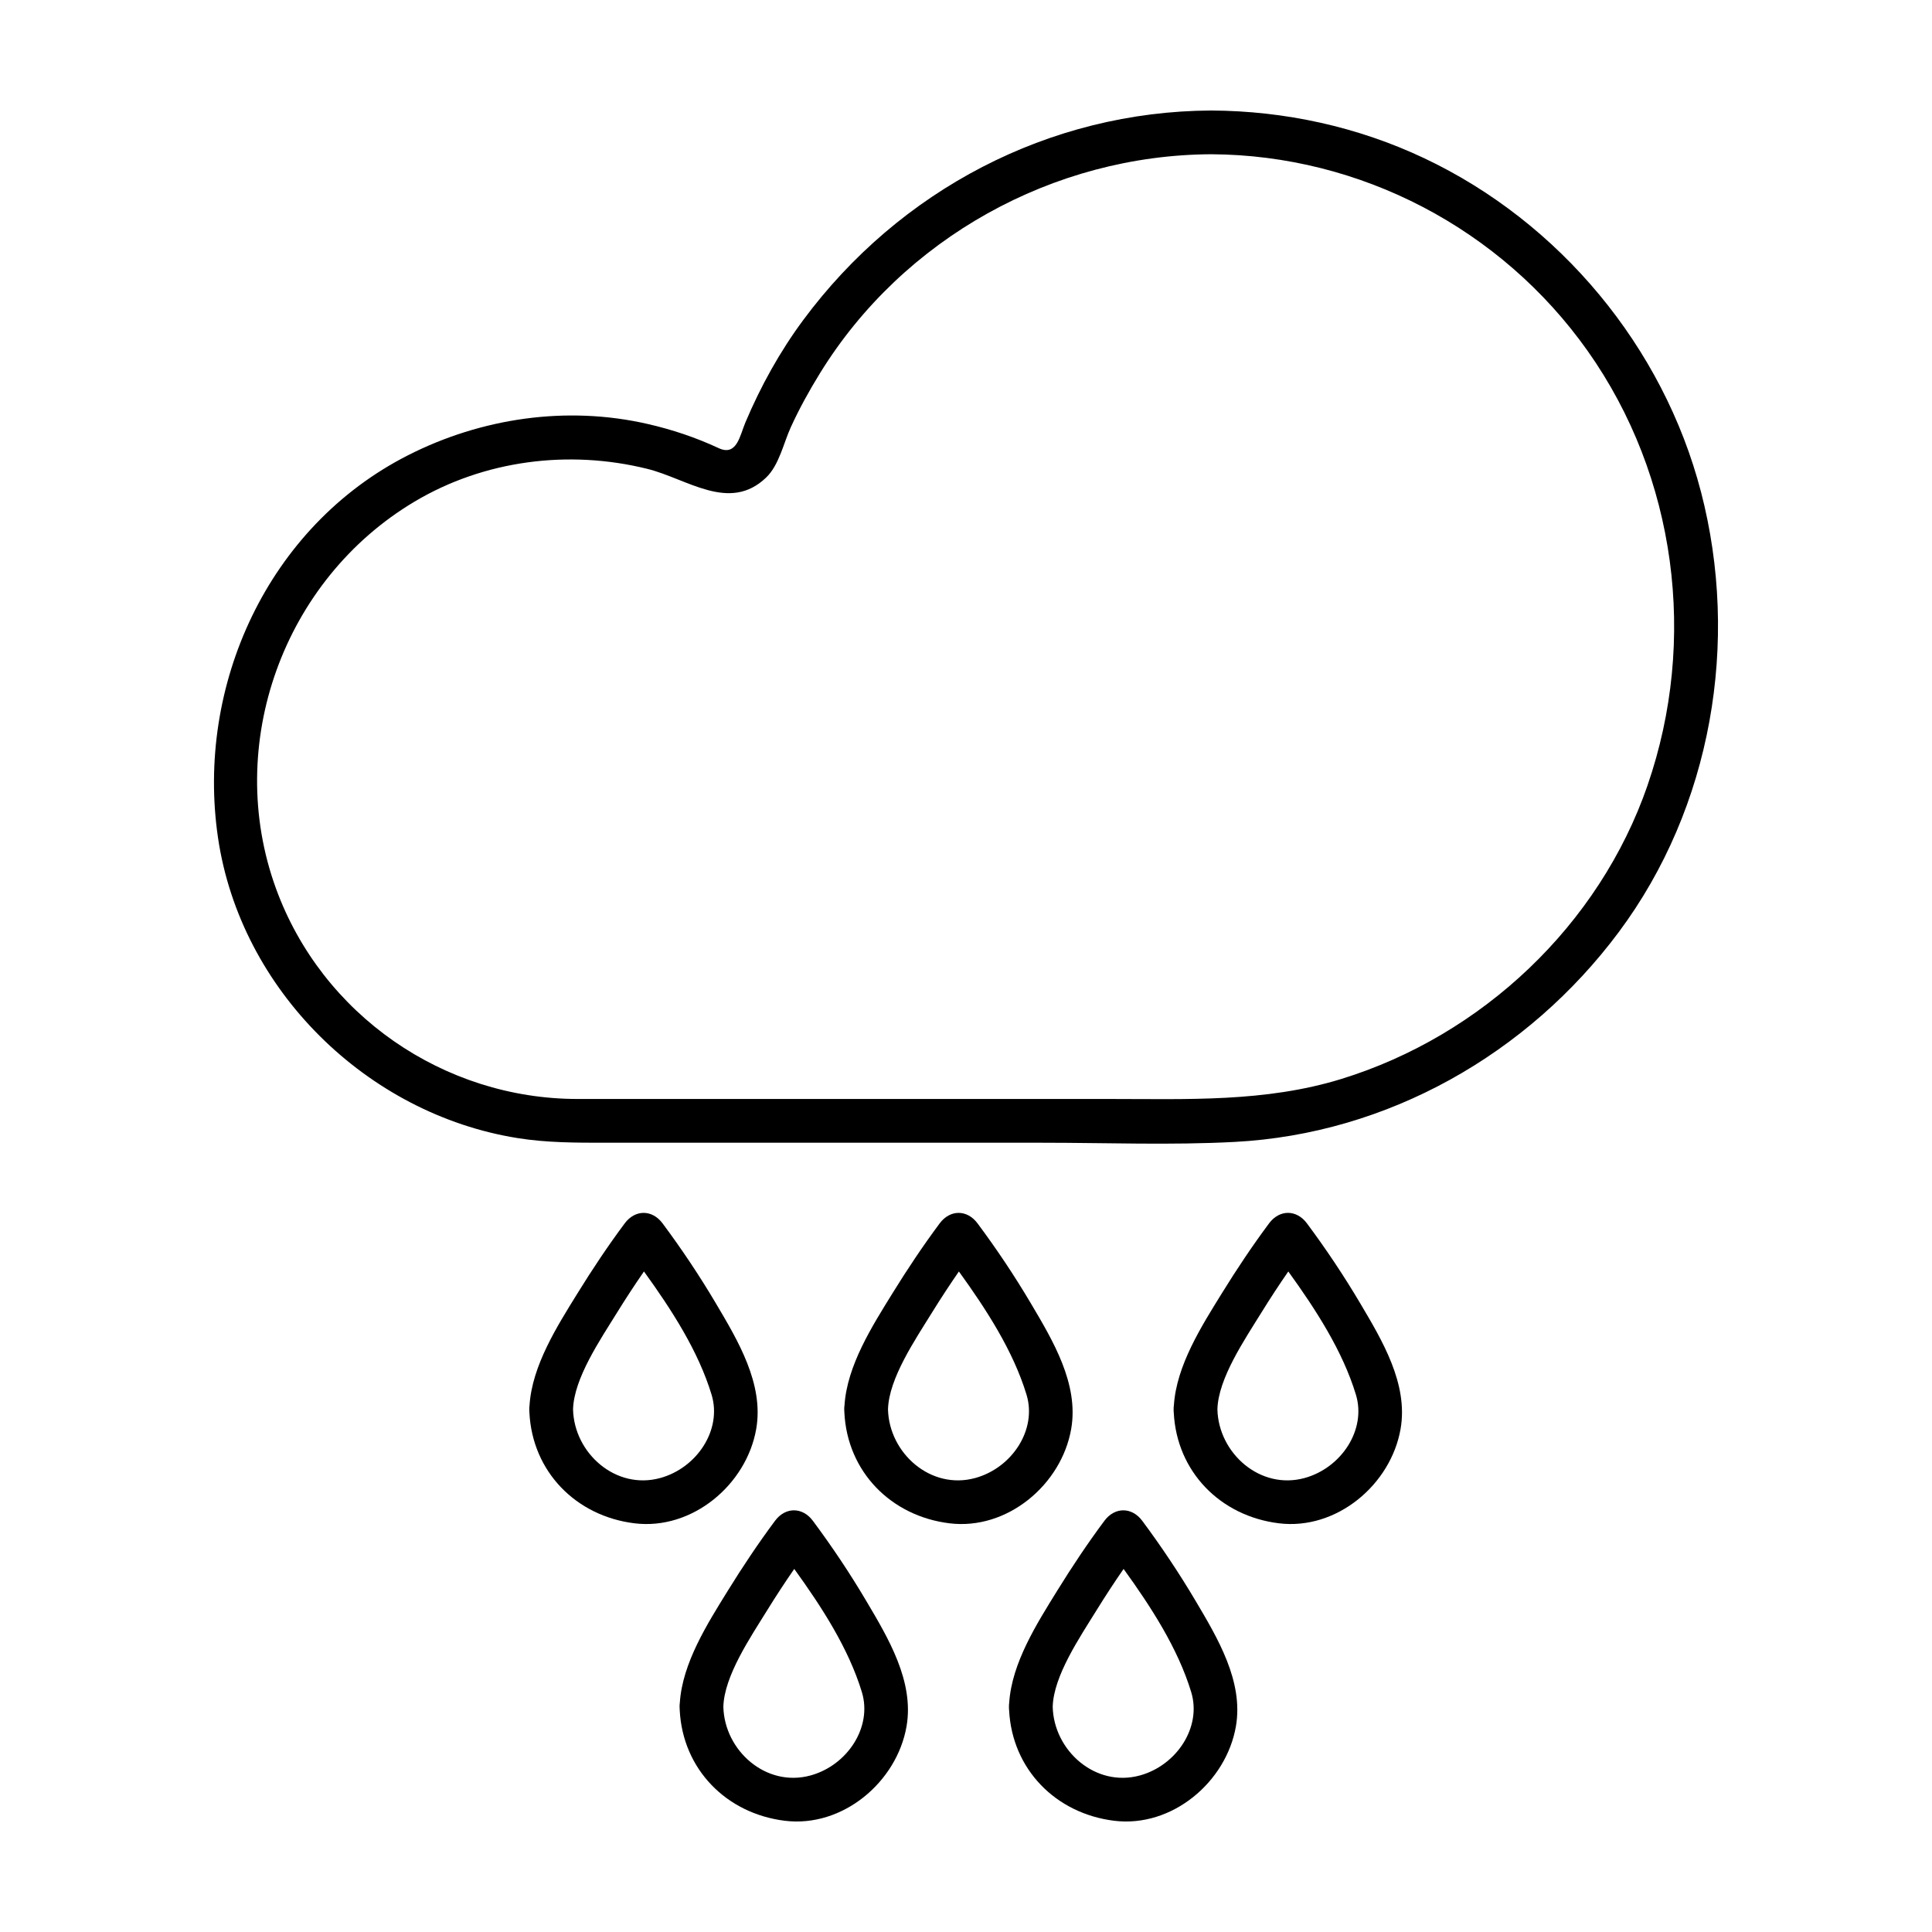
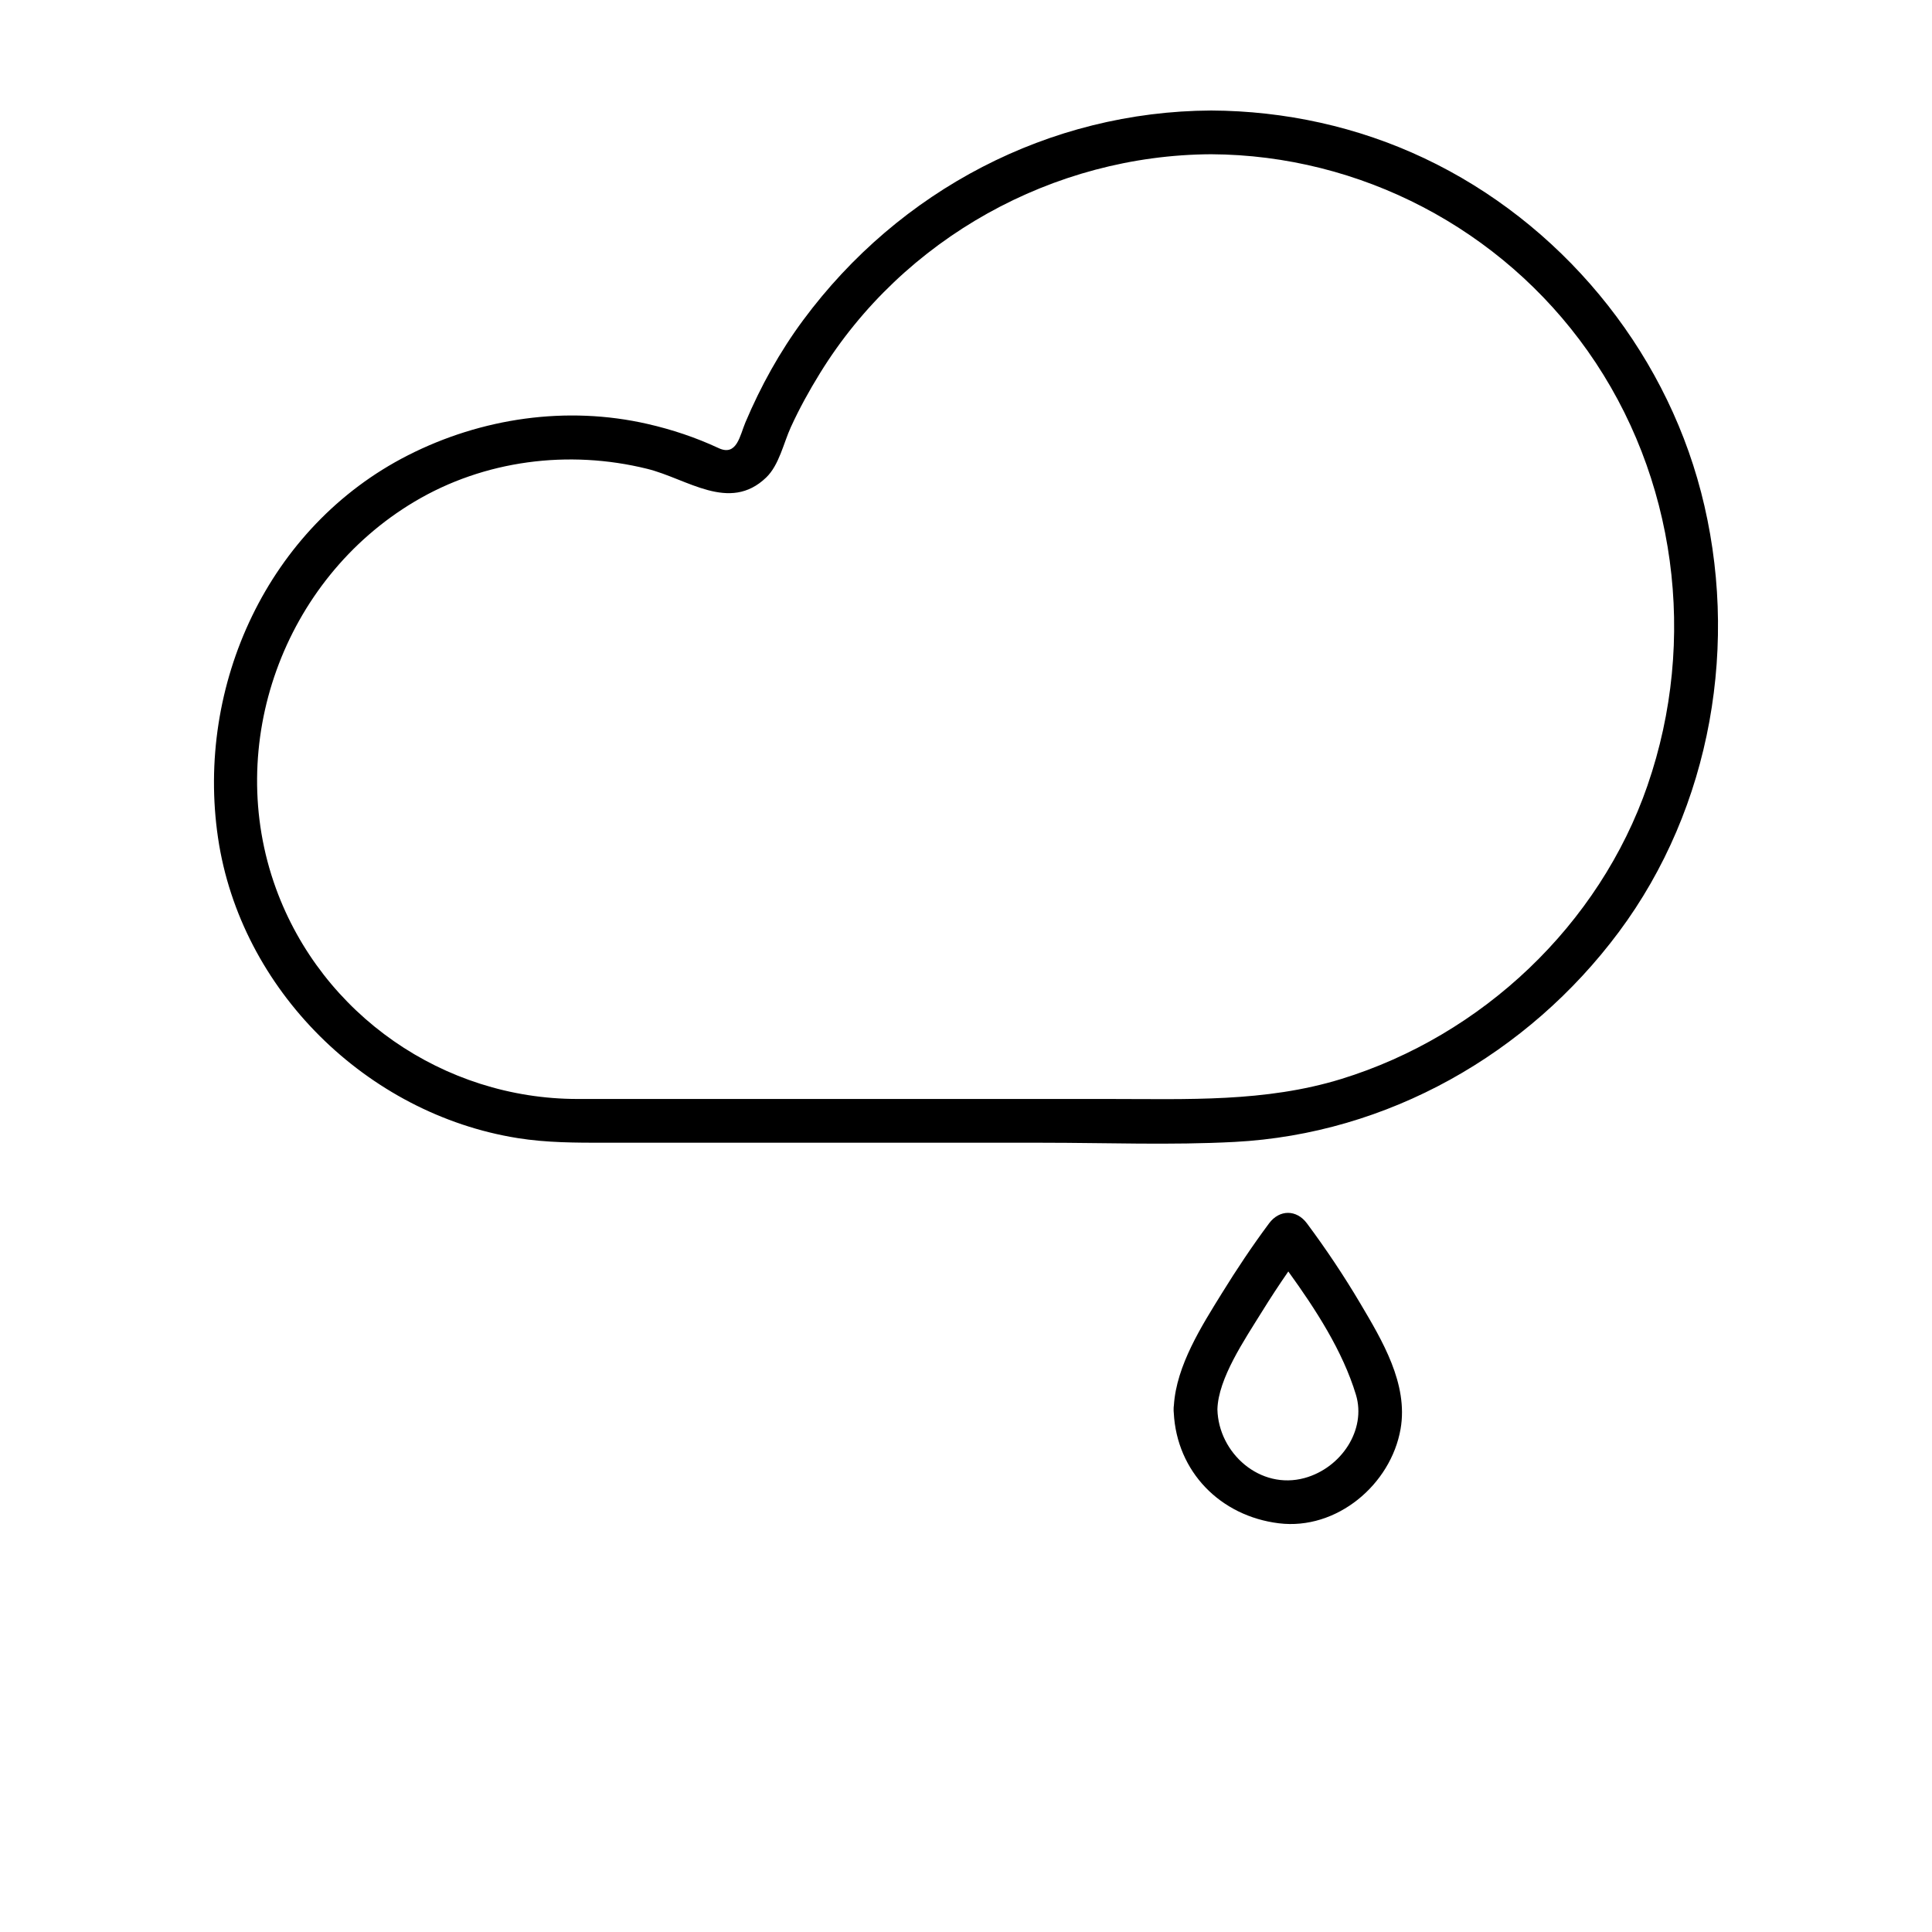
<svg xmlns="http://www.w3.org/2000/svg" fill="#000000" width="800px" height="800px" version="1.1" viewBox="144 144 512 512">
  <g>
    <path d="m594.77 274.33c-9.984-38.422-37.457-71.445-73.309-88.387-17.652-8.348-36.973-12.562-56.492-12.656-42.98 0.215-82.637 21.141-108.11 55.539-6.195 8.359-11.262 17.527-15.312 27.105-1.473 3.481-2.262 9.09-7.113 6.82-6.031-2.812-12.348-4.922-18.832-6.402-21.426-4.906-44.027-1.594-63.52 8.324-37.059 18.867-56.27 60.949-50.301 101.38 5.949 40.273 39.422 73.164 79.375 79.551 7.777 1.246 15.516 1.234 23.348 1.234h30.457 85.344c16.906 0 33.988 0.676 50.883-0.215 40.535-2.137 77.688-23.254 101.79-55.594 24.695-33.121 32.125-76.961 21.797-116.7zm-14.137 77.758c-12.809 37.066-43.875 66.371-81.211 77.863-20.133 6.191-40.777 5.289-61.523 5.289h-140.82c-35.512 0-67.762-22.309-79.945-55.785-13.875-38.133 1.984-81.84 36.723-102.52 18.484-11.004 40.879-13.836 61.672-8.688 10.605 2.625 21.773 11.652 31.504 2.309 3.457-3.32 4.609-9.125 6.559-13.383 2.254-4.926 4.875-9.672 7.715-14.277 22.043-35.75 61.777-57.809 103.66-58.02 39.617 0.199 76.898 19.789 99.773 52.117 23.555 33.309 29.16 76.668 15.887 115.09z" />
-     <path d="m344.41 522.66c2.062-11.91-4.875-23.434-10.715-33.293-4.312-7.285-9.055-14.379-14.117-21.172-2.75-3.691-7.266-3.691-10.016 0-4.453 5.981-8.602 12.207-12.52 18.547-5.375 8.691-12.031 19.133-12.711 29.68-0.051 0.344-0.074 0.699-0.07 1.082-0.004 0.309 0.012 0.594 0.039 0.875 0.789 15.664 12.359 27.406 27.84 29.312 15.34 1.887 29.715-10.273 32.27-25.031zm-25.434 13.027c-11.793 3.246-22.832-6.578-23.113-18.188 0.211-8.191 7.199-18.445 11.734-25.766 2.258-3.648 4.613-7.246 7.059-10.781 7.289 10.086 14.418 21.09 17.926 32.676 2.801 9.277-3.871 19.379-13.605 22.059z" />
-     <path d="m427.88 522.66c2.062-11.91-4.875-23.434-10.715-33.293-4.312-7.285-9.055-14.379-14.117-21.172-2.75-3.691-7.262-3.691-10.016 0-4.453 5.981-8.602 12.207-12.52 18.547-5.375 8.691-12.031 19.133-12.711 29.68-0.051 0.344-0.082 0.699-0.07 1.082-0.004 0.309 0.012 0.594 0.039 0.875 0.789 15.664 12.359 27.406 27.84 29.312 15.348 1.887 29.715-10.273 32.27-25.031zm-25.43 13.027c-11.793 3.246-22.832-6.578-23.121-18.188 0.211-8.191 7.199-18.445 11.73-25.766 2.258-3.648 4.621-7.246 7.059-10.781 7.289 10.086 14.418 21.09 17.93 32.676 2.805 9.277-3.863 19.379-13.598 22.059z" />
    <path d="m490.34 468.19c-2.754-3.691-7.266-3.691-10.016 0-4.453 5.981-8.602 12.207-12.52 18.547-5.375 8.691-12.031 19.133-12.711 29.68-0.051 0.344-0.082 0.699-0.07 1.082-0.012 0.309 0.012 0.594 0.039 0.875 0.789 15.664 12.359 27.406 27.84 29.312 15.34 1.895 29.711-10.27 32.27-25.027 2.062-11.91-4.875-23.434-10.715-33.293-4.316-7.289-9.059-14.379-14.117-21.176zm-0.602 67.496c-11.793 3.246-22.828-6.578-23.113-18.188 0.207-8.191 7.199-18.445 11.73-25.766 2.258-3.648 4.613-7.246 7.059-10.781 7.285 10.086 14.418 21.09 17.926 32.676 2.801 9.277-3.871 19.379-13.602 22.059z" />
-     <path d="m359.41 547.02c-2.754-3.691-7.266-3.691-10.016 0-4.453 5.981-8.602 12.207-12.523 18.547-5.375 8.691-12.027 19.133-12.711 29.684-0.047 0.336-0.074 0.695-0.066 1.078-0.004 0.309 0.012 0.594 0.039 0.875 0.789 15.664 12.359 27.406 27.84 29.316 15.34 1.891 29.711-10.273 32.27-25.027 2.062-11.914-4.875-23.438-10.715-33.297-4.312-7.293-9.059-14.383-14.117-21.176zm-0.602 67.492c-11.789 3.246-22.828-6.574-23.113-18.188 0.211-8.188 7.199-18.445 11.73-25.766 2.258-3.648 4.613-7.246 7.059-10.777 7.285 10.082 14.418 21.09 17.93 32.676 2.801 9.273-3.867 19.379-13.605 22.055z" />
-     <path d="m446.7 547.02c-2.754-3.691-7.266-3.691-10.016 0-4.457 5.981-8.602 12.207-12.523 18.547-5.375 8.691-12.027 19.133-12.711 29.684-0.047 0.336-0.074 0.695-0.066 1.078-0.012 0.309 0.012 0.594 0.039 0.875 0.789 15.664 12.359 27.406 27.836 29.316 15.348 1.891 29.715-10.273 32.27-25.027 2.062-11.914-4.875-23.438-10.715-33.297-4.32-7.293-9.062-14.383-14.113-21.176zm-0.609 67.492c-11.793 3.246-22.828-6.574-23.113-18.188 0.207-8.188 7.199-18.445 11.73-25.766 2.258-3.648 4.613-7.246 7.055-10.777 7.289 10.082 14.418 21.09 17.93 32.676 2.801 9.273-3.871 19.379-13.602 22.055z" />
  </g>
</svg>